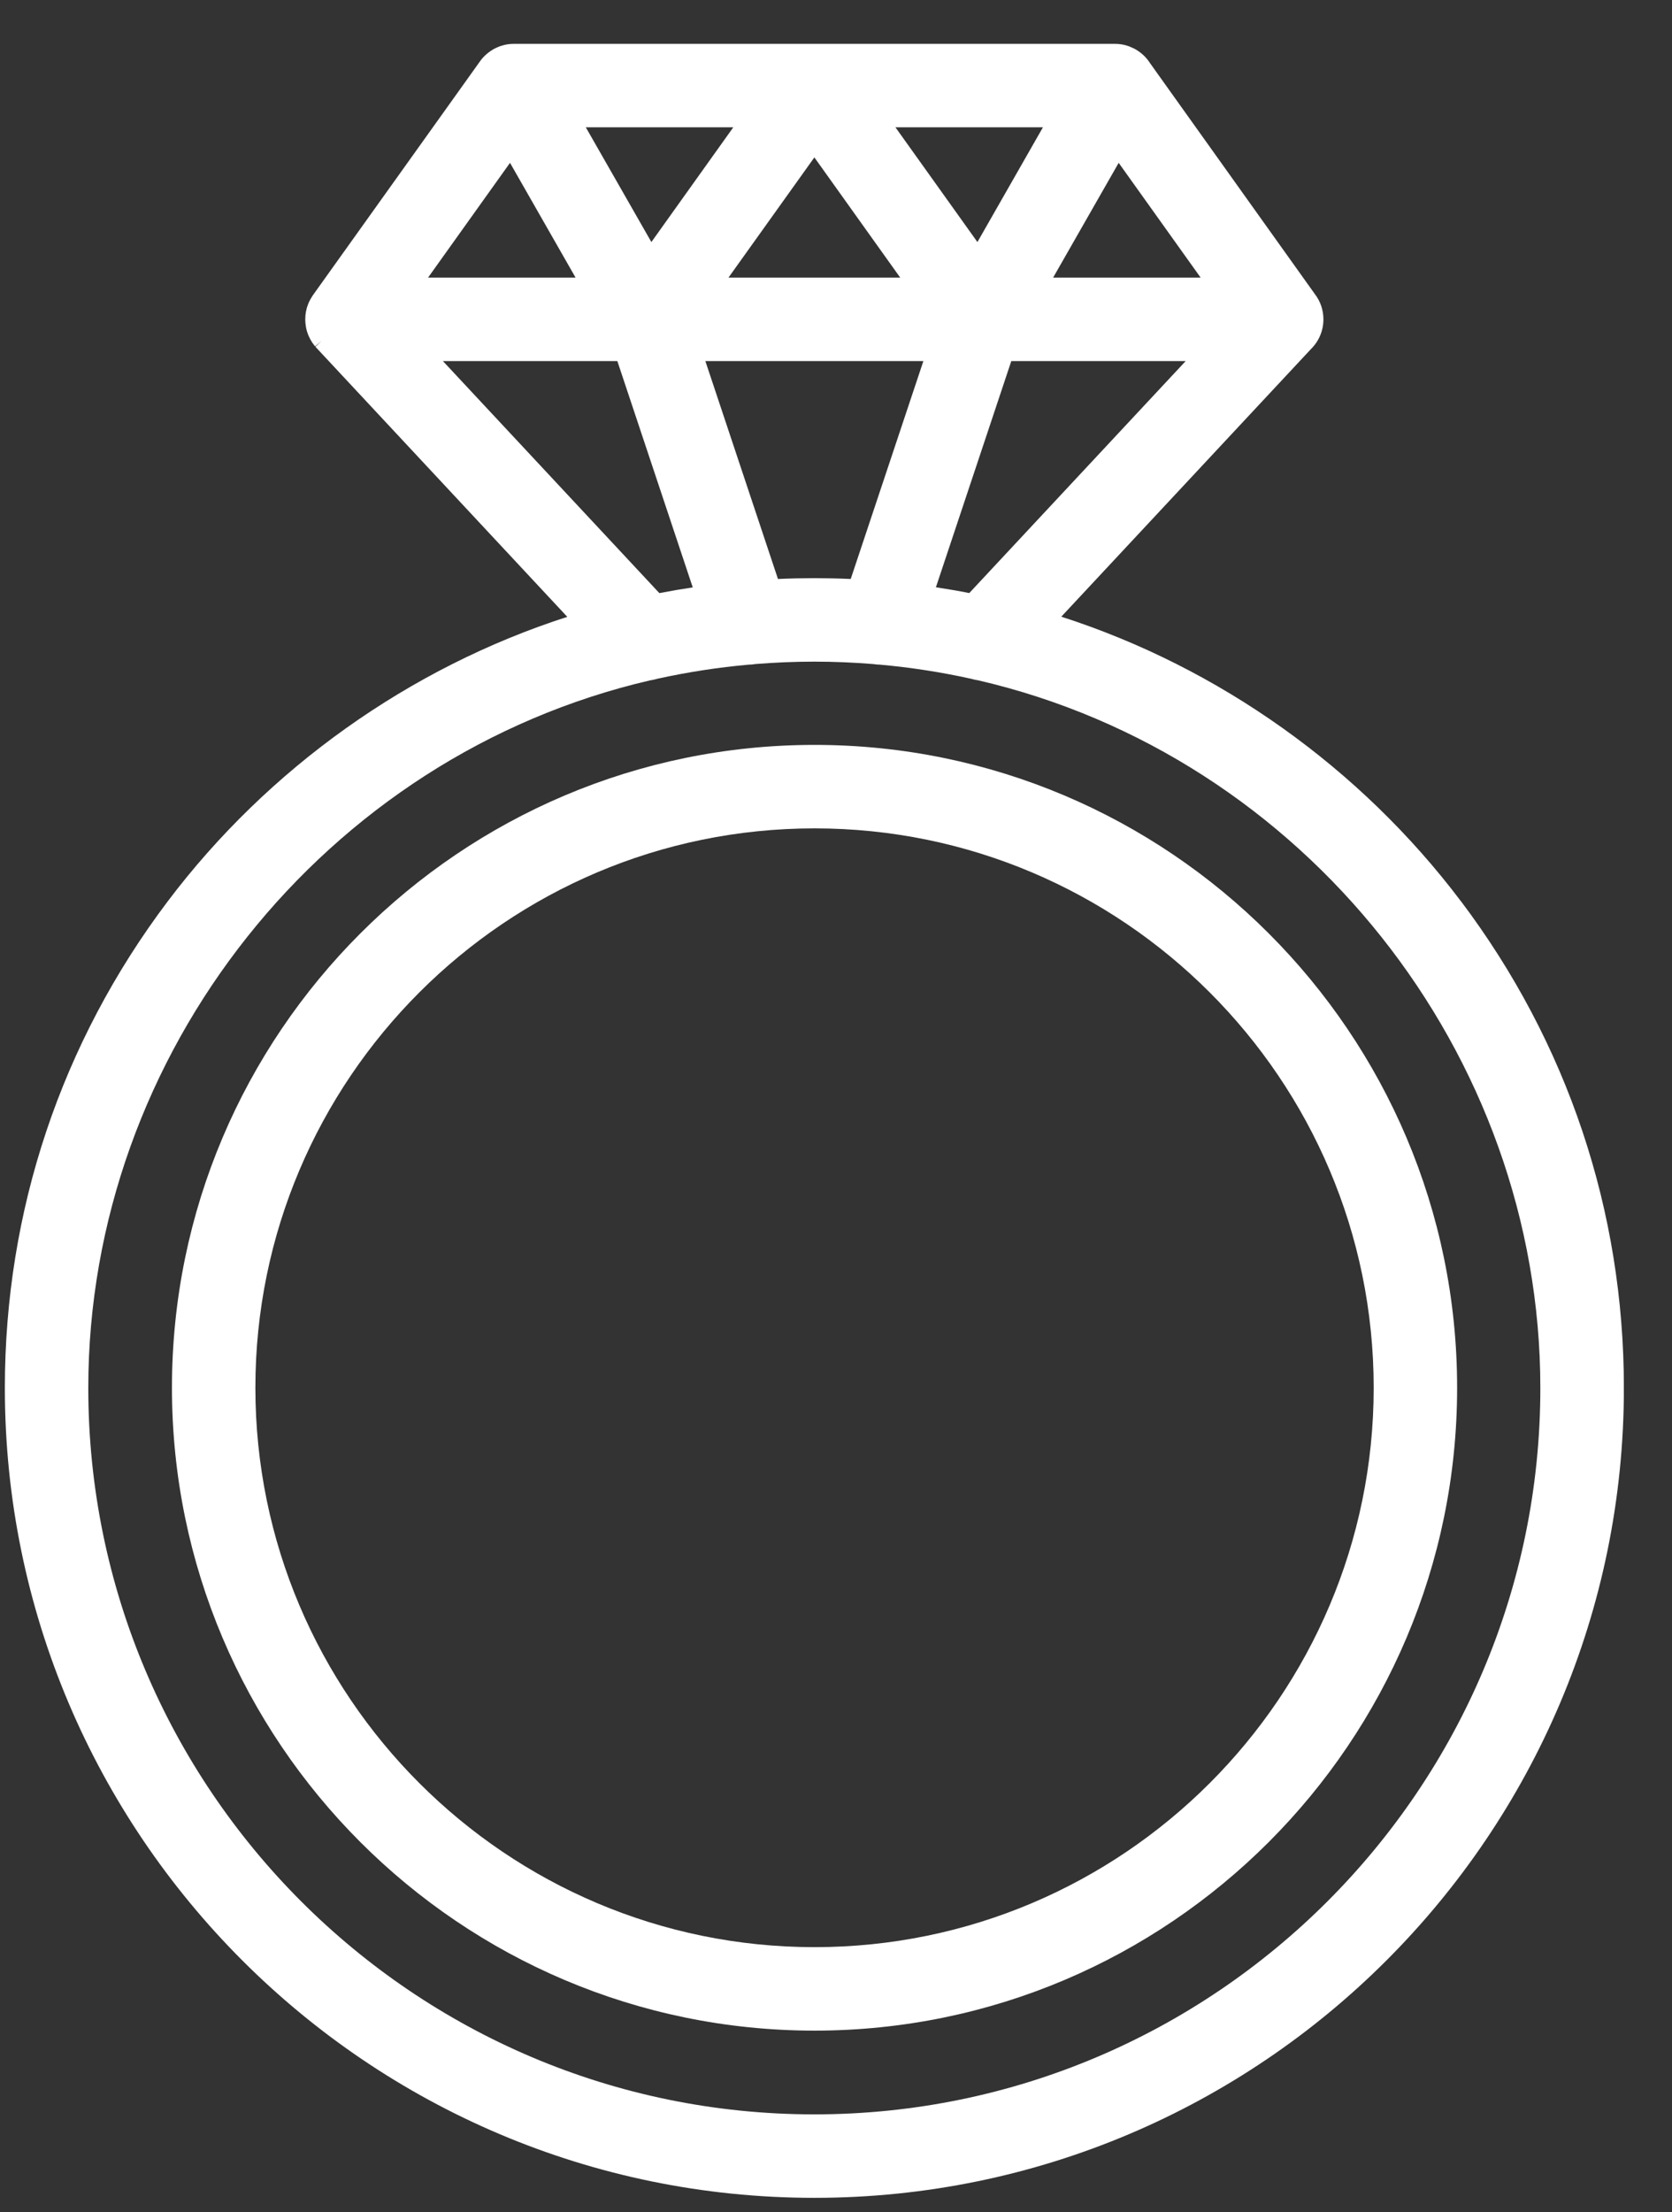
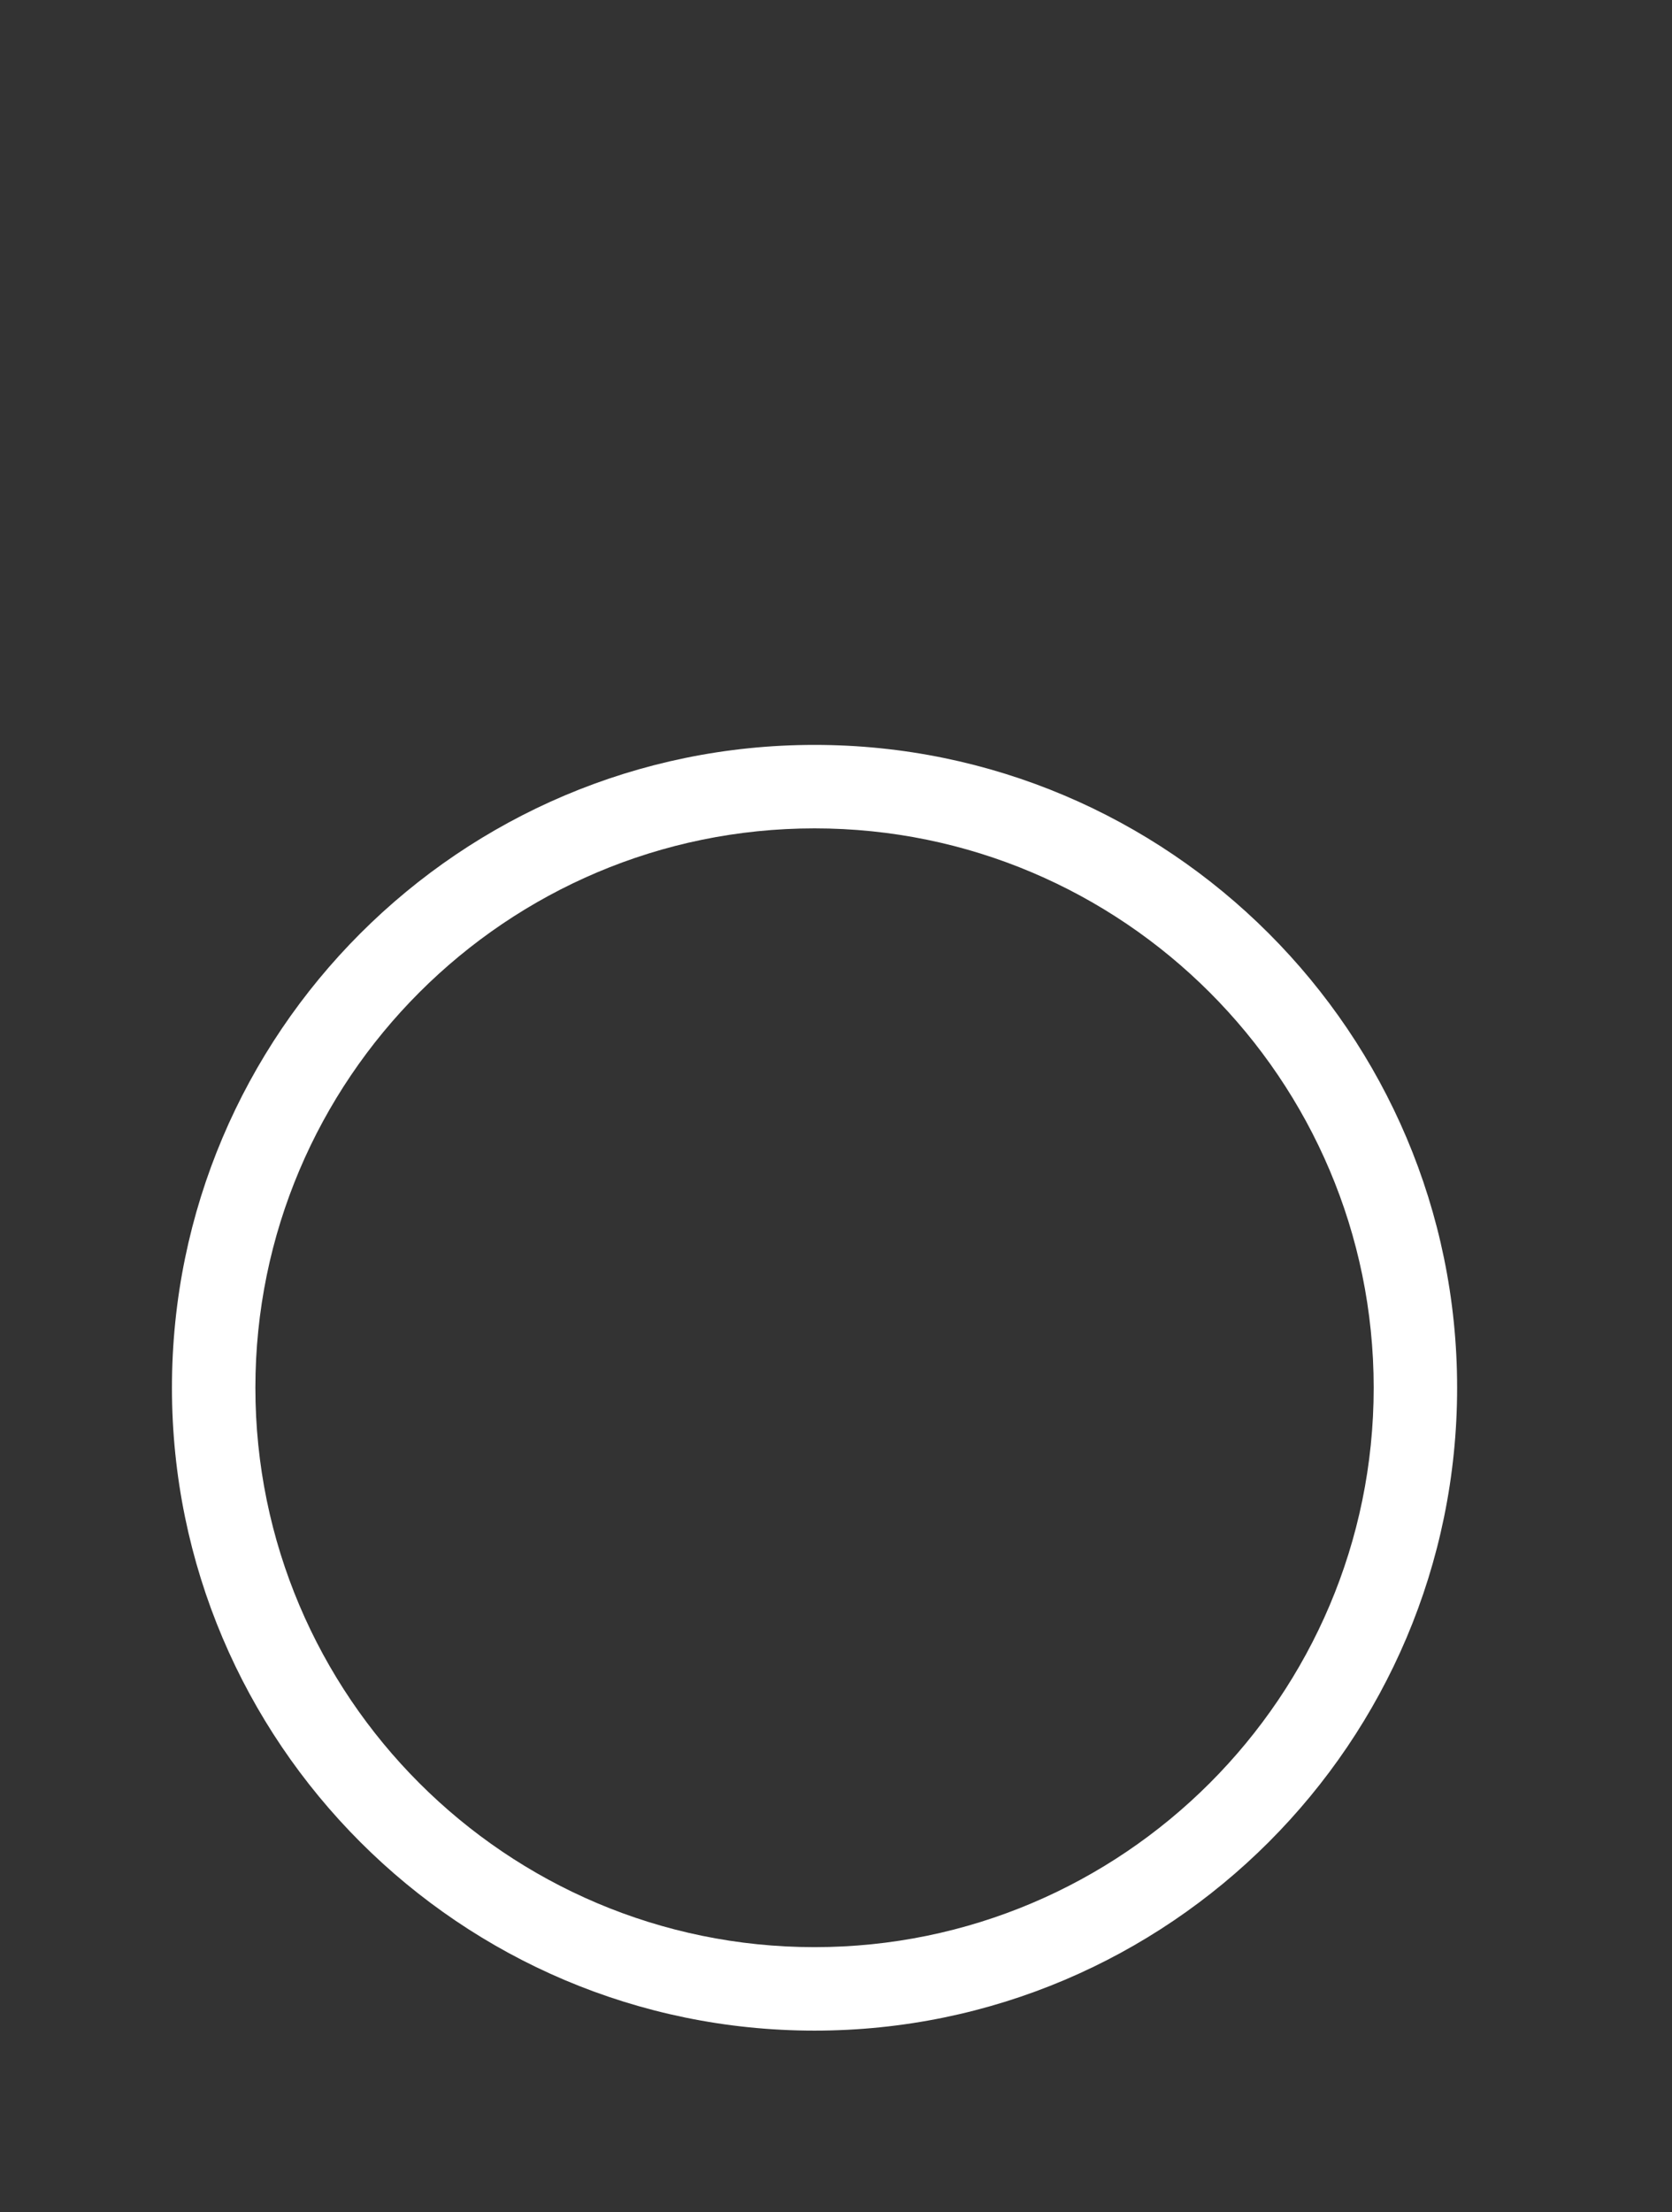
<svg xmlns="http://www.w3.org/2000/svg" width="31" height="41" viewBox="0 0 31 41" fill="none">
  <rect x="0" y="0" width="31" height="41" fill="#333333" stroke="none" />
  <g clip-path="url(#clip0_10963_68306)">
-     <path d="M27.086 16.702C25.224 14.235 22.601 12.369 19.677 11.429L24.307 6.468C24.455 6.322 24.537 6.126 24.537 5.918C24.537 5.746 24.481 5.583 24.379 5.451L21.323 1.171C21.266 1.082 21.192 1.005 21.102 0.945C21.1 0.944 21.099 0.942 21.097 0.942L21.095 0.94C21.081 0.931 21.068 0.922 21.054 0.915C21.047 0.91 21.04 0.906 21.029 0.901L21.016 0.895C20.992 0.883 20.969 0.873 20.944 0.863L20.934 0.859C20.908 0.85 20.882 0.841 20.856 0.835L20.851 0.835C20.851 0.835 20.849 0.833 20.849 0.833C20.792 0.82 20.735 0.813 20.678 0.813L9.528 0.813L9.518 0.813C9.461 0.813 9.405 0.82 9.351 0.833C9.344 0.835 9.337 0.836 9.327 0.84C9.308 0.845 9.289 0.85 9.271 0.857C9.259 0.86 9.248 0.865 9.238 0.87C9.224 0.875 9.21 0.881 9.196 0.888C9.183 0.895 9.169 0.901 9.159 0.907L9.144 0.915C9.138 0.919 9.132 0.923 9.122 0.929C9.11 0.937 9.097 0.945 9.085 0.953C9.074 0.961 9.064 0.969 9.049 0.98L9.042 0.986C9.034 0.992 9.026 0.998 9.019 1.005C8.998 1.023 8.978 1.042 8.961 1.061C8.955 1.067 8.95 1.073 8.941 1.083C8.929 1.097 8.917 1.112 8.91 1.122L5.803 5.469C5.8 5.473 5.798 5.477 5.797 5.478C5.791 5.488 5.784 5.498 5.779 5.507C5.772 5.518 5.765 5.528 5.76 5.538C5.755 5.548 5.749 5.558 5.743 5.57C5.738 5.581 5.733 5.591 5.727 5.602C5.723 5.613 5.718 5.624 5.714 5.633C5.71 5.645 5.705 5.657 5.7 5.673C5.697 5.682 5.693 5.69 5.69 5.701C5.686 5.715 5.683 5.728 5.679 5.748C5.677 5.755 5.676 5.762 5.674 5.769C5.67 5.788 5.667 5.806 5.665 5.826L5.663 5.841C5.663 5.841 5.663 5.843 5.663 5.844L5.663 5.848C5.661 5.868 5.66 5.888 5.66 5.909L5.66 5.919C5.66 5.926 5.66 5.931 5.66 5.933C5.66 5.951 5.662 5.97 5.663 5.988L5.666 6.011C5.667 6.028 5.67 6.043 5.673 6.059C5.674 6.067 5.676 6.076 5.677 6.084C5.68 6.1 5.685 6.116 5.69 6.136L5.696 6.154C5.703 6.176 5.71 6.197 5.718 6.215L5.722 6.225C5.731 6.246 5.741 6.266 5.751 6.284L5.755 6.292C5.766 6.312 5.777 6.33 5.789 6.349L5.798 6.361C5.809 6.377 5.82 6.392 5.833 6.408L5.842 6.418L5.962 6.32L5.848 6.425C5.854 6.432 5.86 6.44 5.867 6.447L10.518 11.432C7.595 12.372 4.972 14.237 3.11 16.704C1.134 19.322 0.09 22.441 0.09 25.723C0.09 33.999 6.823 40.732 15.099 40.732C23.375 40.732 30.108 33.999 30.108 25.723C30.108 22.441 29.063 19.322 27.087 16.702L27.086 16.702ZM7.937 5.144L9.456 3.018L10.671 5.144L7.937 5.144ZM19.526 5.144L20.741 3.018L22.26 5.144L19.526 5.144ZM15.773 10.73C15.547 10.72 15.321 10.715 15.098 10.715C14.875 10.715 14.65 10.72 14.424 10.73L13.078 6.692L17.12 6.692L15.773 10.73ZM17.352 10.885L18.75 6.692L21.983 6.692L17.971 10.991C17.77 10.951 17.562 10.916 17.352 10.884L17.352 10.885ZM12.225 10.992L8.212 6.692L11.446 6.692L12.844 10.886C12.635 10.917 12.427 10.953 12.225 10.992L12.225 10.992ZM12.06 12.608C12.103 12.602 12.146 12.592 12.189 12.579C12.742 12.457 13.311 12.369 13.88 12.318C13.921 12.318 13.965 12.314 14.009 12.306C14.374 12.277 14.74 12.262 15.097 12.262C15.455 12.262 15.825 12.277 16.192 12.307C16.235 12.314 16.276 12.318 16.315 12.318C16.884 12.369 17.453 12.457 18.007 12.58C18.049 12.593 18.091 12.602 18.135 12.608C24.175 14.006 28.559 19.521 28.559 25.724C28.559 33.146 22.52 39.185 15.097 39.185C7.675 39.185 1.637 33.146 1.637 25.723C1.637 19.52 6.021 14.005 12.061 12.607L12.06 12.608ZM16.602 2.359L19.337 2.359L18.122 4.486L16.602 2.359ZM12.077 4.486L10.861 2.359L13.596 2.359L12.077 4.486ZM13.507 5.144L15.099 2.917L16.69 5.144L13.507 5.144Z" fill="white" />
    <path d="M15.102 37.633C21.671 37.633 27.016 32.289 27.016 25.719C27.016 19.149 21.672 13.805 15.102 13.805C8.532 13.805 3.188 19.15 3.188 25.719C3.188 32.288 8.532 37.633 15.102 37.633ZM4.735 25.719C4.735 20.003 9.385 15.352 15.102 15.352C20.818 15.352 25.469 20.003 25.469 25.719C25.469 31.436 20.818 36.086 15.102 36.086C9.385 36.086 4.735 31.436 4.735 25.719Z" fill="white" />
  </g>
  <defs>
    <clipPath id="clip0_10963_68306">
      <rect width="30.017" height="39.92" fill="white" transform="translate(0.09 0.812)" />
    </clipPath>
  </defs>
</svg>